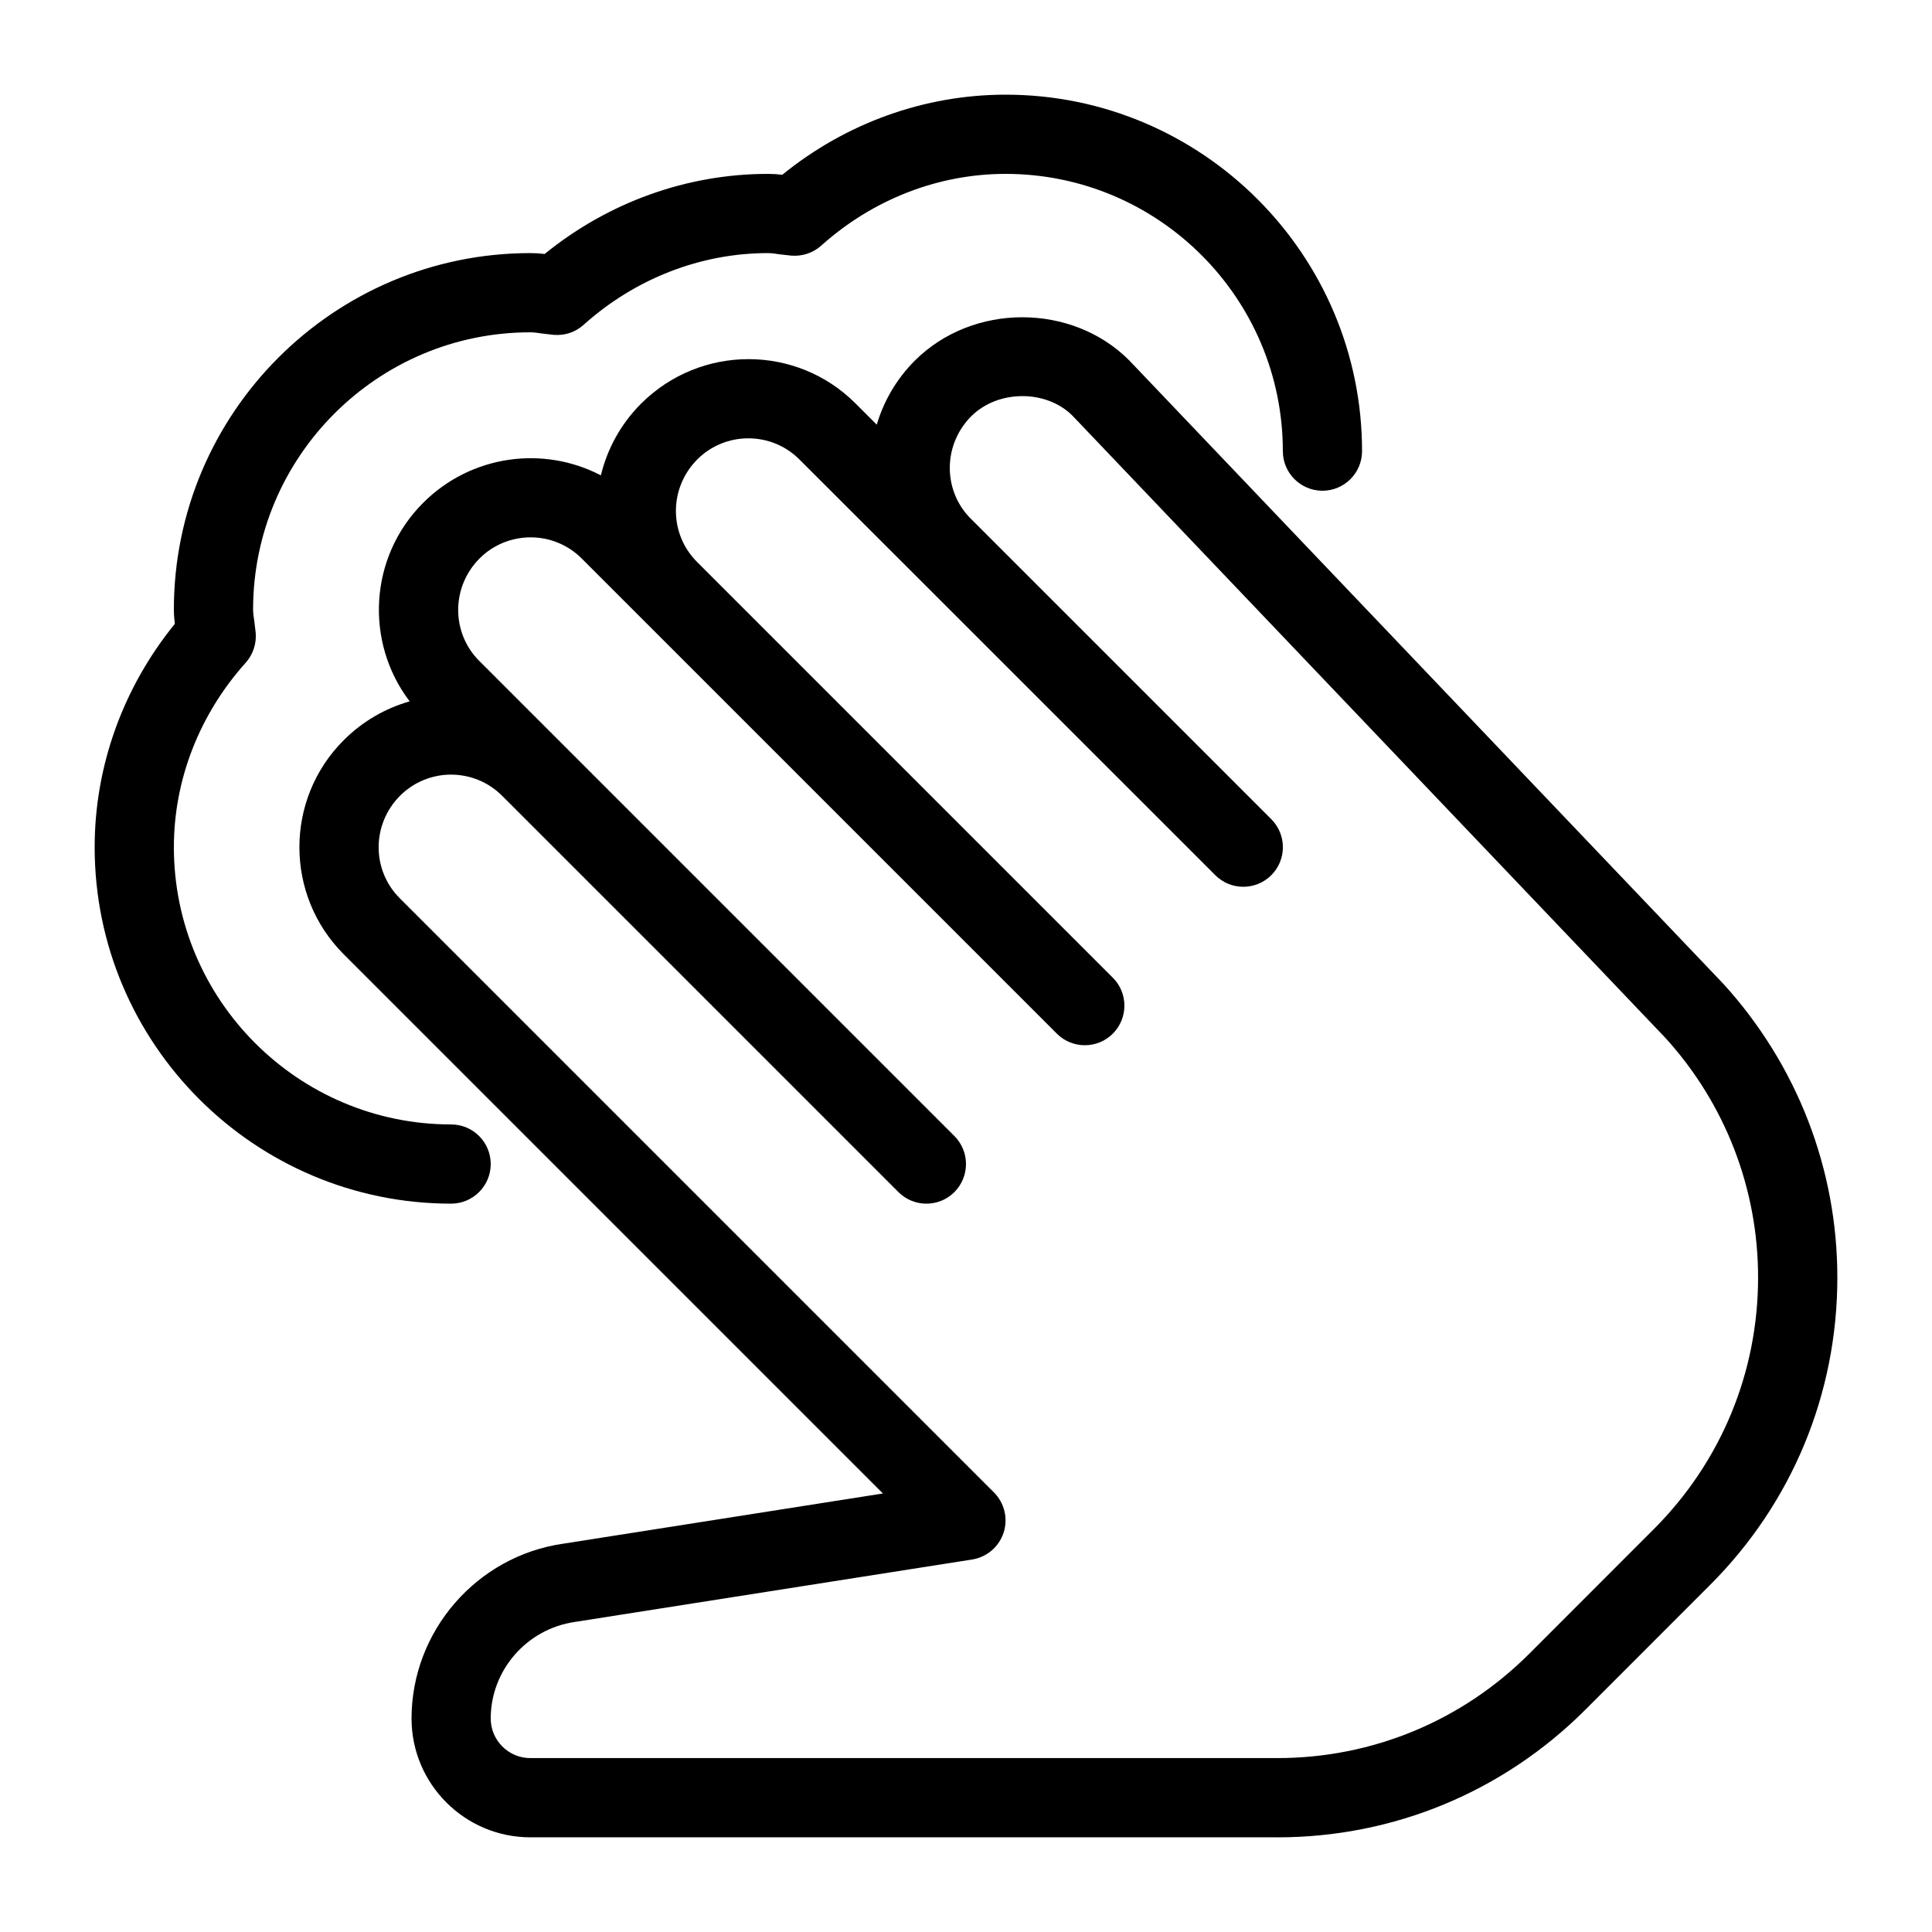
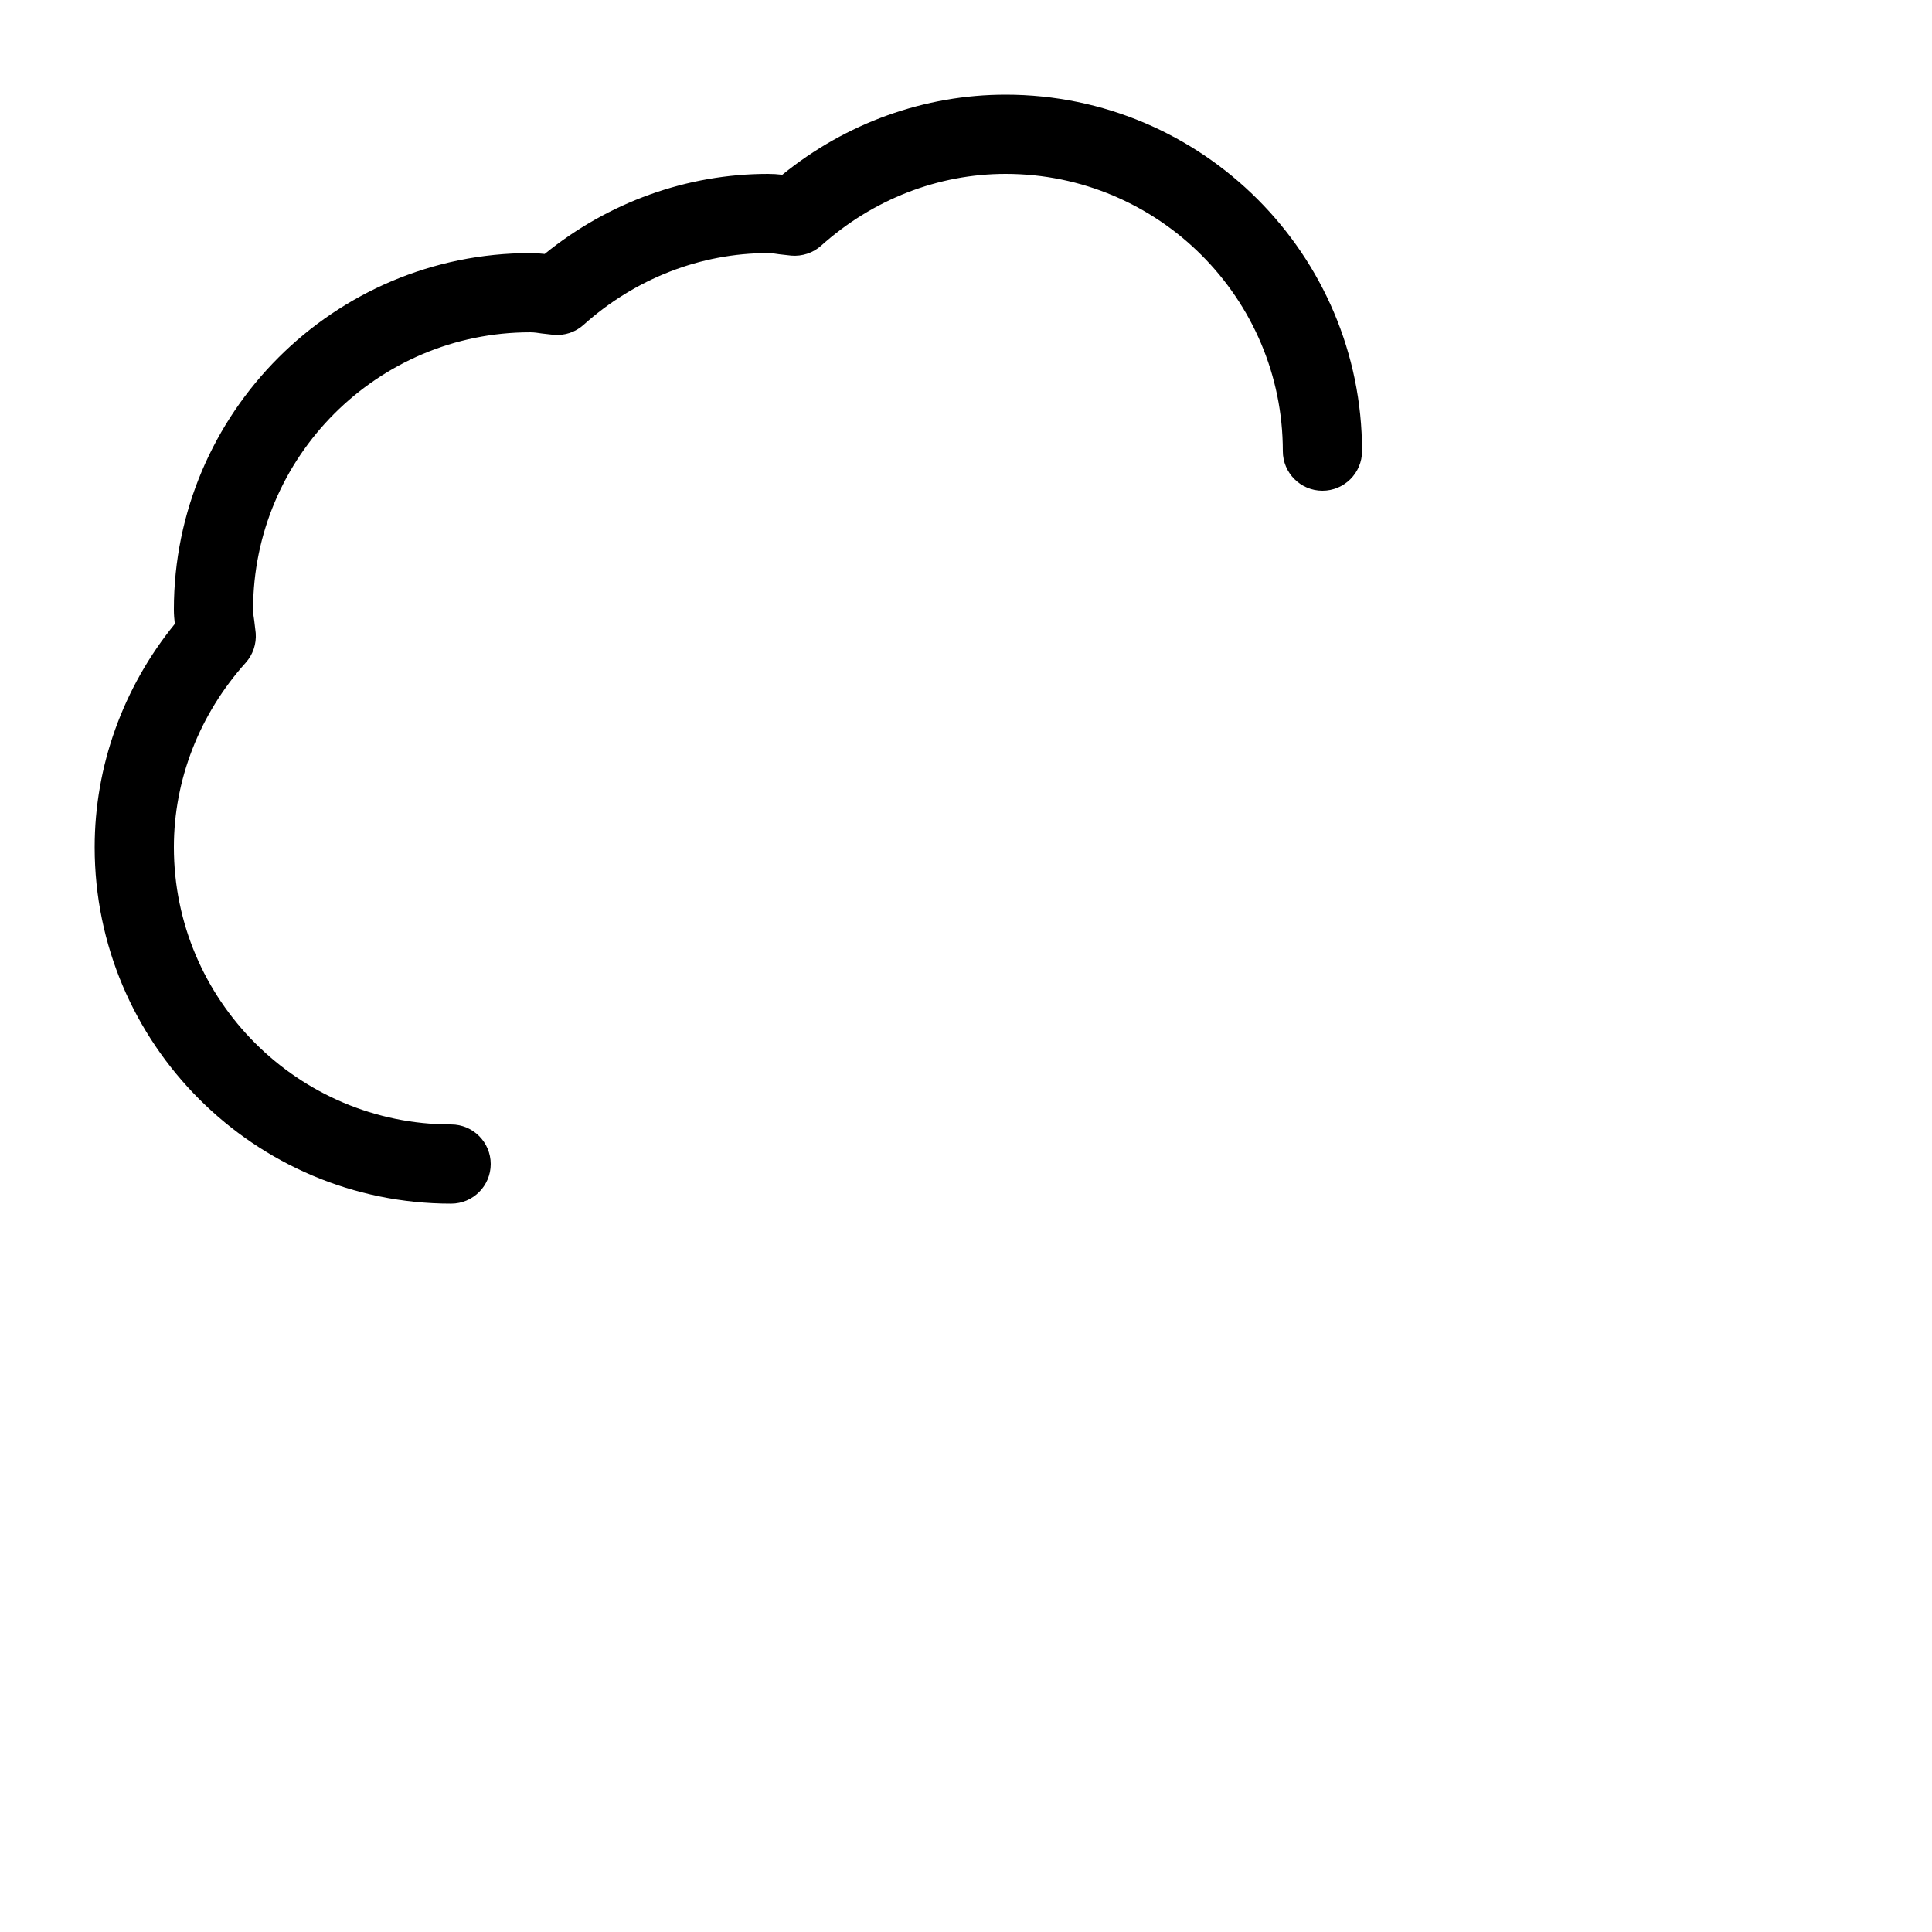
<svg xmlns="http://www.w3.org/2000/svg" fill="#000000" width="800px" height="800px" version="1.1" viewBox="144 144 512 512">
  <g>
-     <path d="m482.48 630.91h-197.93c-17.359 0-31.488-14.125-31.488-31.488 0-23.152 17.277-43.055 40.199-46.328l84.723-13.309-142.91-142.91c-15.641-15.641-15.641-41.082 0-56.699 5.039-5.059 11.082-8.48 17.488-10.309-11.945-15.703-10.77-38.27 3.57-52.605 12.785-12.785 31.949-15.199 47.105-7.285 1.68-6.969 5.227-13.559 10.621-18.977 15.785-15.766 41.207-15.723 56.824-0.125l5.668 5.668c1.828-6.191 5.184-12.051 10.055-16.941 15.387-15.387 41.668-15.305 56.824-0.125l157.5 165.27c19.523 21.477 30.188 49.039 30.188 77.797 0 30.797-11.988 59.766-33.777 81.531l-33 33.02c-21.852 21.812-50.84 33.82-81.656 33.82zm-218.93-281.63c-4.891 0-9.781 1.867-13.52 5.582-7.559 7.578-7.559 19.691-0.125 27.145l157.5 157.5c2.793 2.793 3.777 6.926 2.562 10.664-1.238 3.758-4.449 6.508-8.355 7.117l-105.27 16.543c-12.766 1.844-22.297 12.824-22.297 25.586 0 5.797 4.723 10.496 10.496 10.496h197.93c25.211 0 48.953-9.824 66.816-27.668l33-33.02c17.801-17.82 27.625-41.523 27.625-66.691 0-23.531-8.711-46.055-24.562-63.48l-157.15-164.91c-6.844-6.844-19.605-6.992-26.809 0.168-7.43 7.453-7.559 19.312-0.484 26.785l80 80c4.094 4.094 4.094 10.746 0 14.84s-10.746 4.094-14.84 0l-79.656-79.641c-0.168-0.168-0.355-0.336-0.504-0.504l-30.082-30.059c-7.453-7.43-19.566-7.43-27.016 0-7.559 7.578-7.559 19.691-0.125 27.145l110.21 110.21c2.055 2.035 3.086 4.723 3.086 7.41s-1.027 5.375-3.066 7.43c-4.094 4.094-10.746 4.094-14.84 0l-125.95-125.95c-7.453-7.43-19.566-7.43-27.016 0-7.559 7.578-7.559 19.691-0.125 27.145l125.95 125.95c2.031 2.035 3.062 4.723 3.062 7.41s-1.027 5.375-3.066 7.43c-4.094 4.094-10.746 4.094-14.84 0l-105.02-105.02c-3.738-3.738-8.629-5.606-13.52-5.606z" />
    <path d="m263.55 462.98c-52.082 0-94.465-42.387-94.465-94.465 0-21.434 7.496-42.277 21.242-59.176-0.145-1.242-0.25-2.5-0.25-3.801 0-52.082 42.383-94.465 94.465-94.465 1.301 0 2.539 0.082 3.801 0.23 16.898-13.73 37.742-21.223 59.176-21.223 1.301 0 2.539 0.082 3.801 0.23 16.895-13.73 37.742-21.223 59.176-21.223 52.078 0 94.461 42.383 94.461 94.465 0 5.793-4.699 10.496-10.496 10.496-5.793 0-10.496-4.703-10.496-10.496 0-40.516-32.957-73.473-73.469-73.473-17.844 0-35.203 6.758-48.871 19.02-2.164 1.953-5.078 2.875-7.914 2.644l-3.168-0.355c-0.988-0.148-1.977-0.316-3.023-0.316-17.844 0-35.203 6.758-48.871 19.02-2.16 1.949-5.016 2.894-7.914 2.644l-3.168-0.359c-0.988-0.145-1.977-0.312-3.023-0.312-40.516 0-73.473 32.957-73.473 73.473 0 1.027 0.168 2.016 0.316 3.023l0.379 3.191c0.227 2.875-0.738 5.75-2.668 7.891-12.262 13.668-19.02 31.027-19.02 48.871 0 40.512 32.957 73.473 73.473 73.473 5.793 0 10.496 4.699 10.496 10.496 0 5.793-4.703 10.496-10.496 10.496z" />
  </g>
</svg>